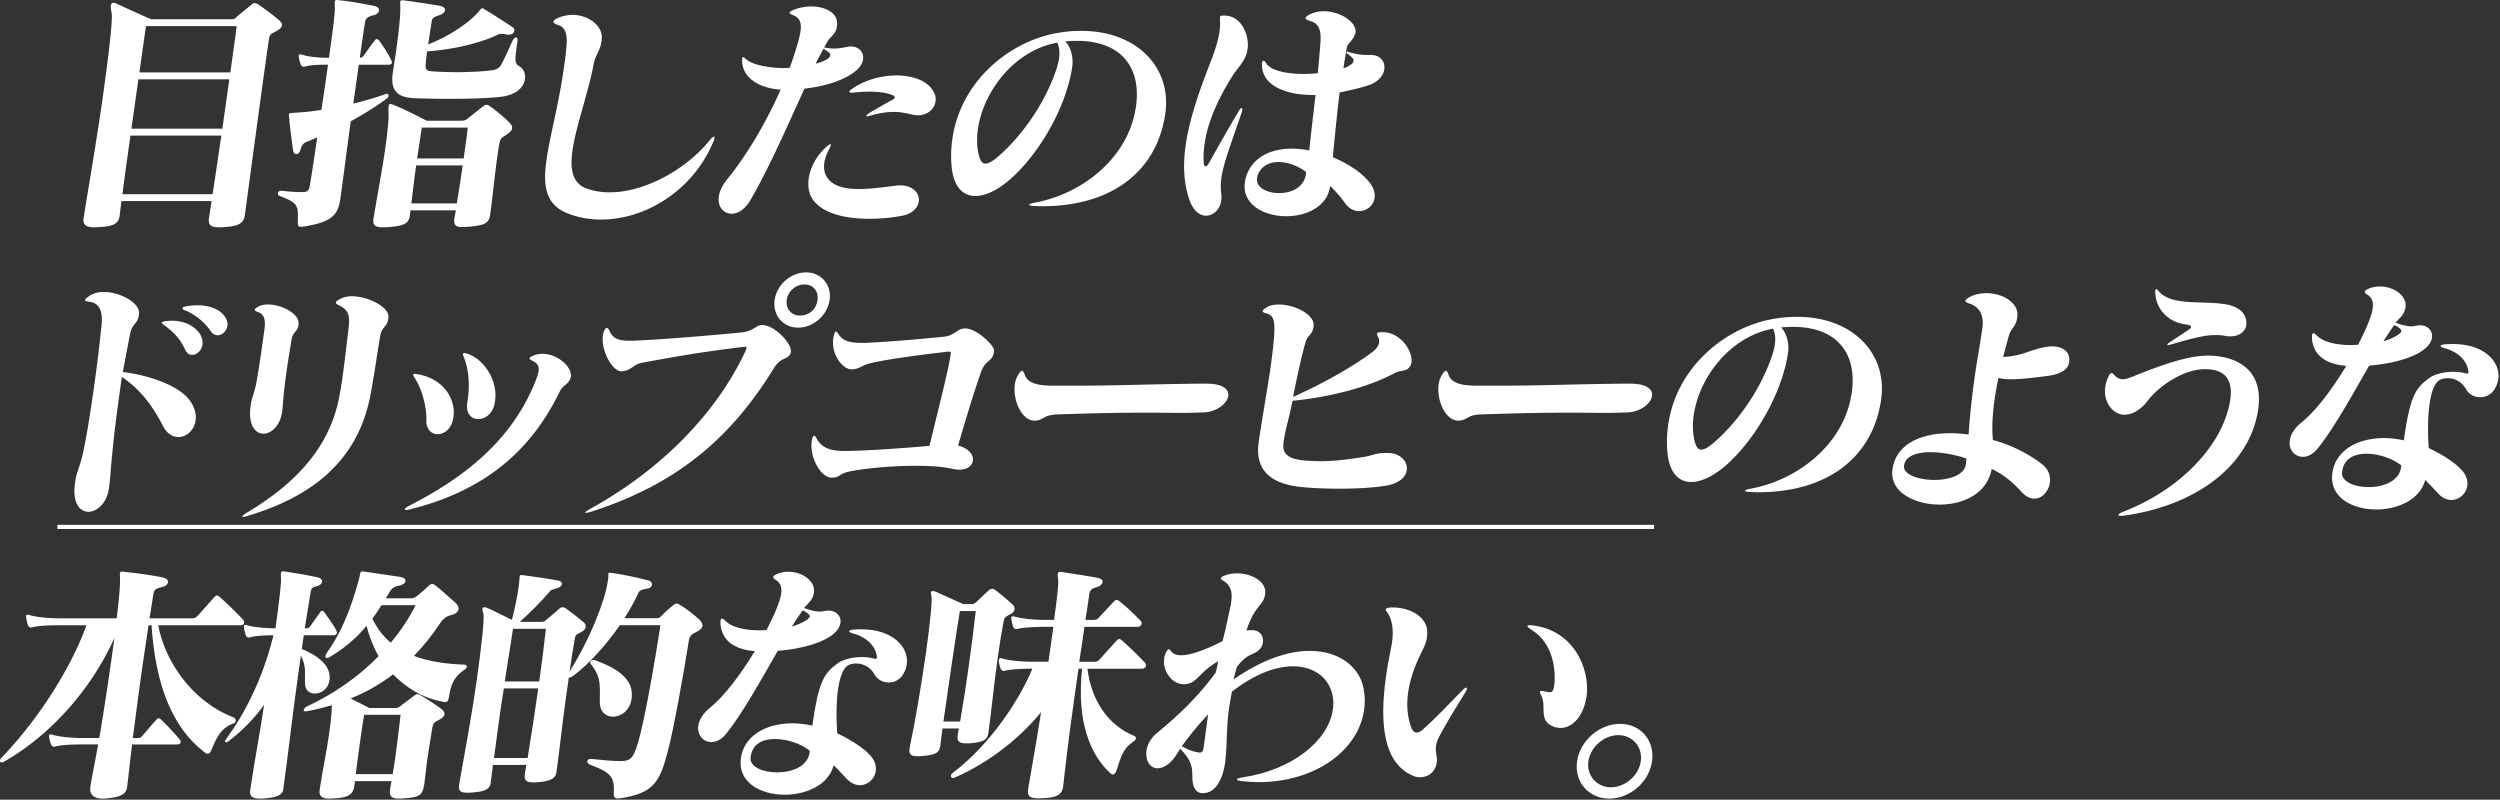
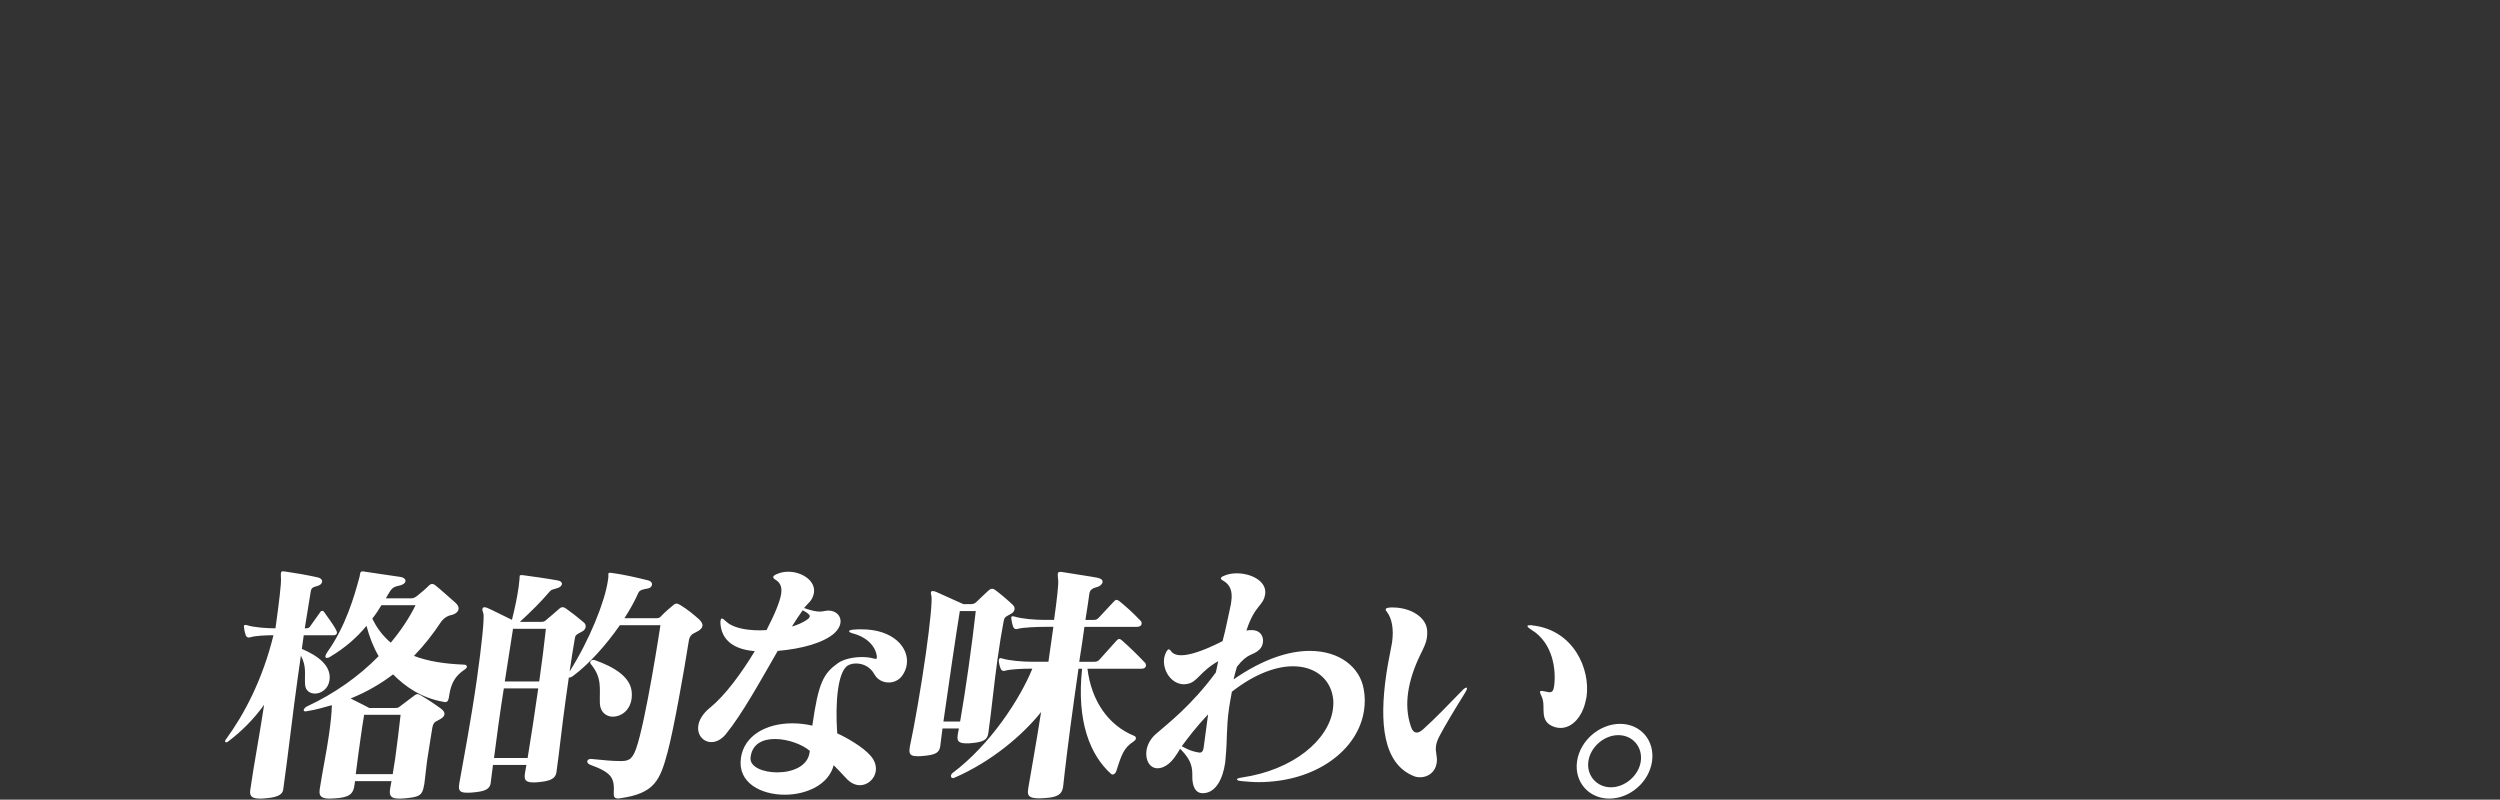
<svg xmlns="http://www.w3.org/2000/svg" width="866" height="277" fill="none">
  <rect width="100%" height="100%" fill="#333333" stroke="none" />
-   <path d="M37.72 169.27c-.72 5.07-4.16 8.01-7.09 8.01-2.93 0-5.55-2.94-4.69-9.61l.14-.98c.55-3.91 1.57-4.18 3.1-11.83 1.12-5.43 2.33-13.35 3.44-21.18 1.12-7.92 2.06-15.84 2.59-21.44.43-4.89-1.1-7.3-4.08-7.65-1.13-.18-1.73-.36-1.69-.62.05-.36.56-.8 1.45-1.42 1.38-.98 3.23-1.42 5.09-1.42 5.78 0 12.61 3.92 12.19 7.56l-.09.62c-.43 3.02-2.32 2.58-3.07 6.58-.72 3.83-1.98 10.23-2.46 12.99 8.06.89 18.35 4.27 22.41 8.9 2.46 2.76 3.12 5.61 2.79 7.92-.46 3.29-3.12 5.69-5.96 5.69-1.96 0-3.93-1.16-5.33-3.83-3.28-6.41-7.49-12.46-14.24-16.99l-.72 5.07c-3.06 21.62-3.06 28.56-3.7 33.1l-.08.53zm26.39-48.22c-1.76-3.92-4.43-6.41-7.42-8.54-.41-.27-.64-.53-.61-.71.04-.27.51-.44 1.14-.53.72-.09 1.45-.18 2.16-.18 3.92 0 7.72 1.42 9.78 4.45.88 1.33 1.13 2.67.97 3.83-.29 2.05-1.93 3.56-3.53 3.56-.98 0-1.88-.53-2.49-1.87v-.01zm8.9-6.32c-1.91-2.85-4.99-5.6-8.69-7.12-.76-.27-1.16-.62-1.12-.89.04-.27.51-.44 1.33-.62 1.18-.18 2.45-.36 3.79-.36 3.38 0 6.81.89 8.9 3.11 1.31 1.42 1.73 2.85 1.57 4-.26 1.87-1.89 3.29-3.4 3.29-.89 0-1.72-.44-2.38-1.42v.01zm61.46-4.18c-.42 2.94-2.21 2.4-2.8 5.96-1.23 7.47-2.13 13.79-3.25 19.84-3.56 19.49-15.9 34.43-42.65 42.35-.75.27-1.3.36-1.56.36-.18 0-.25-.09-.24-.18.03-.18.54-.71 1.61-1.33 18.76-11.21 29.43-24.38 32.24-41.73.37-1.96.64-3.92.93-5.96.68-4.8 1.23-9.96 1.97-15.84.59-4.8.04-6.58-3.28-8.27-.75-.36-1.16-.62-1.11-.98.04-.27.44-.62 1.22-1.07 1.17-.71 2.73-1.07 4.33-1.07 5.78 0 13.07 3.83 12.67 7.3l-.09.62h.01zm-47.65 29.9c.38-2.67 1.02-3.47 1.77-6.85.56-2.67 1.34-7.56 2.15-13.35.25-1.78.5-3.56.77-5.43.54-3.83.3-5.87-2.25-6.76-.76-.27-1.08-.53-1.04-.8.04-.27.43-.53 1.12-.98.98-.62 2.25-.8 3.58-.8 4.72 0 10.49 3.2 10.5 6.32.04.36 0 .62-.04.89-.31 2.22-1.92 2.22-2.38 4.89-.72 4.45-1.31 8.01-1.72 10.94-1.31 9.25-1.2 11.66-1.54 14.06-.69 4.89-3.75 7.65-6.51 7.65s-5.36-3.02-4.42-9.61l.02-.18-.01.01zm54.69 36.12c-.28.09-.55.09-.72.09-.36 0-.61-.09-.57-.36.02-.18.43-.53 1.1-.89 20.13-10.23 35.92-23.13 43.97-42.89.68-1.69 1.13-2.94 1.27-3.91.26-1.87-.41-2.76-1.99-3.56-.75-.36-1.16-.62-1.11-.98.04-.27.43-.53 1.28-.89 1.04-.44 2.13-.62 3.2-.62 5.25 0 10.29 4.63 9.82 7.92-.02.18-.14.36-.16.53-.66 2.14-2.55 2.31-3.67 4.54-10.68 22.07-27.72 34.97-52.42 41.02zm6.18-31.14c.12-4.63-1.64-11.03-4.15-14.68-.29-.44-.42-.8-.4-.98.03-.18.22-.27.57-.27.18 0 .34.09.61.09 7.16.98 12.31 6.05 12.84 12.37.04.98.02 1.78-.1 2.58-.55 3.91-3.05 5.87-5.46 5.87-2.14 0-4.03-1.69-3.92-4.98h.01zm23.73-6.14c-.57 4-3.32 5.87-5.72 5.87s-4.36-1.87-3.86-5.43l.05-.36c.06-.44.14-.98.2-1.42.67-4.72.27-10.05-1.44-14.32-.2-.44-.32-.89-.29-1.07.03-.18.21-.27.48-.27s.61.09 1.12.27c5.53 1.78 10.55 9.08 9.53 16.28l-.06.44-.01.01zm102.53-17.17c-.82 2.67-3.29 1.25-5.83 5.34-14.21 23.13-32.42 39.86-63.17 49.74-1.03.36-1.75.44-2.11.44-.12 0-.177-.03-.17-.09.03-.18.62-.62 1.88-1.33 25.87-14.32 44.17-34.25 53.61-54.45.27-.62.41-.98.44-1.25.04-.27-.04-.36-.48-.36-.27 0-.71 0-1.26.09-13.04 1.6-20.6 2.85-34.58 5.43-2.92.53-3.68 2.76-6.91 2.94h-.18c-3.19-.09-7.05-7.39-6.36-12.28.06-.44.13-.89.26-1.25.32-.98.75-1.51 1.1-1.51.35 0 .66.36.93.98 1.2 2.85 3.33 3.47 6.98 3.47.98 0 1.96 0 3.13-.09 9.14-.44 23.36-1.6 35.45-2.76 4.51-.44 5.08-2.58 7.39-2.58 4.18 0 10.3 6.41 9.9 9.25l-.04.27h.02zm-5.61-18.24c.74-5.25 5.62-9.52 10.87-9.52 5.25 0 8.92 4.27 8.17 9.52s-5.54 9.61-10.88 9.61c-5.34 0-8.9-4.36-8.16-9.61zm14.86 0c.39-2.76-1.29-5.34-4.58-5.34-3.11 0-5.69 2.49-6.09 5.34-.45 3.2 1.72 5.43 4.57 5.43 2.85 0 5.59-1.78 6.11-5.43h-.01zm61.08 18.15c-.46 3.29-2.94 2.58-4.43 6.76-1.8 5.16-4.16 12.46-7.97 25.54 3.78.98 5.41 3.29 5.13 5.25-.24 1.69-1.86 3.11-4.71 3.11-.71 0-1.5-.09-2.36-.27-3.36-.8-7.95-1.07-12.84-1.07-8.72 0-18.29.98-23.16 2.05-3.41.8-3.05 2.05-5.63 2.05h-.27c-3.81-.09-7.62-7.12-6.86-12.54l.08-.53c.23-.98.47-1.42.74-1.42s.58.27.85.89c1.82 3.47 5.17 4.36 9.62 4.36 5.78 0 13.78-.53 23.4-1.25 3.33-.27 4.5-.36 6.13-.53 2.48-10.59 6.1-24.29 7.25-31.14l.08-.53c.1-.71-.04-.98-.75-.98-.18 0-.46.09-.81.09-9.05 1.07-20.02 2.49-26.18 3.92-3.04.71-3.95 2.14-6.62 2.14h-.09c-2.67 0-7.07-4.72-6.21-10.85.05-.36.19-.71.24-1.07.2-.8.34-1.16.61-1.16.27 0 .5.27.87.8 1.52 2.49 4.1 3.11 7.83 3.11h1.69c7.97-.36 17.51-1.16 27.17-2.14 3.52-.36 4.58-2.85 7.16-2.85h.27c3.9.09 10.09 6.05 9.85 7.74l-.08.53v-.01zm73.43 10.86c6.05 0 8.07 2.05 7.76 4.27-.38 2.67-4.07 5.52-8.46 5.69-2.86.09-5.19.18-7.41.18-3.47 0-6.84-.09-12.27-.09-6.5 0-15.76.09-31.23.62-4.83.18-4.66 2.14-7.69 2.14h-.09c-4.45 0-7.53-7.12-6.77-12.55.16-1.16.49-2.22 1.06-3.11.6-1.07 1.03-1.6 1.47-1.6.27 0 .56.44.88 1.33 1.06 3.2 4.98 3.83 10.22 3.83h7.47c15.75 0 24.01-.53 44.32-.71h.74zm63.24 24.02c4.26.09 6.77 3.11 6.36 5.96-.33 2.31-2.51 4.54-7.07 5.34-4.19.71-10.21 1.07-16.17 1.07-4.63 0-9.14-.18-12.74-.53-12.92-1.16-16.41-7.3-15.35-15.39l.14-.98c1.47-9.79 3.02-18.24 3.97-24.91.6-4.27 1.03-7.92 1.25-10.77.3-4.63.24-7.38-2.5-8.1-1.03-.27-1.53-.53-1.48-.89.04-.27.55-.71 1.42-1.25 1.17-.71 2.63-.98 4.23-.98 5.43 0 12.5 3.47 12.02 7.47l-.06.44c-.48 2.76-2.09 2.85-2.65 4.89-1.19 4-2.6 10.23-4.41 19.22 11.3-5.07 20.61-10.5 27.27-15.39 1.59-1.16 2.39-2.4 2.54-3.47.09-.62 0-1.33-.36-1.87-.27-.62-.4-.98-.37-1.16.05-.36.52-.53 1.59-.53h.62c5.95.09 10.28 6.58 9.74 10.41-.09.62-.24 1.07-.57 1.51-1.33 1.87-3.09 1.07-5.4 2.31-9.15 4.89-22.43 8.27-35.25 9.52-1.11 5.96-2.4 9.43-3.04 13.97l-.05.36c-.49 3.47.67 5.96 8.08 6.41 1.59.09 3.09.18 4.51.18 5.43 0 9.7-.62 14.97-1.42 3.37-.53 4.29-1.42 7.85-1.42h.91zm83.56-24.02c6.05 0 8.07 2.05 7.76 4.27-.38 2.67-4.07 5.52-8.46 5.69-2.86.09-5.19.18-7.41.18-3.47 0-6.84-.09-12.27-.09-6.5 0-15.76.09-31.23.62-4.83.18-4.66 2.14-7.69 2.14h-.09c-4.45 0-7.53-7.12-6.77-12.55.16-1.16.49-2.22 1.06-3.11.6-1.07 1.03-1.6 1.47-1.6.27 0 .56.44.88 1.33 1.06 3.2 4.98 3.83 10.22 3.83h7.47c15.75 0 24.01-.53 44.32-.71h.74zm87.01 6.22c-3.05 19.04-18.05 31.41-42.61 31.41-.98 0-1.86-.09-2.83-.09-1.14-.09-1.65-.27-1.63-.44.03-.18.6-.45 1.51-.62 16.98-3.02 31.88-15.3 35.11-31.23.1-.71.29-1.42.39-2.14 1.91-13.52-5.05-22.78-20.45-22.78-1.33 0-2.68.09-4.03.18 2.32 2.49 2.77 6.23 2.4 8.81l-.09.62c-2.13 13.17-10.7 28.47-20.52 37.55-4.61 4.27-9.21 6.58-12.94 6.58-4.09 0-7.25-2.85-8.12-9.25-.46-3.65-.32-7.21.15-10.5 2.88-20.38 20.33-34.25 37.06-36.84 2.64-.44 5.16-.62 7.56-.62 19.57 0 31.19 12.9 29.2 28.2l-.16 1.16zm-64.82 4.72c-.42 2.94-.38 5.87.22 8.54.49 2.22 1.21 3.38 2.37 3.38.98 0 2.22-.62 3.94-2.05 7.16-5.96 16.23-17.26 20.74-30.87.34-1.16.68-2.31.83-3.38.34-2.4.07-4.27-.63-5.61-15.17 2.85-25.65 17.17-27.46 29.98l-.01.01zm124.17-23.85c3.38 0 5.99 1.69 5.94 4.54-.04.27.01.53-.02.8-.49 3.47-4.37 4.45-7.45 4.89-4.63.62-9.24 1.16-12.71 1.16-.8 0-1.51 0-2.21-.09-.79-.09-1.58-.18-2.17-.36-.53 2.49-.98 5.07-1.34 7.56-.73 5.16-.98 10.05-.55 13.97 6.45 1.6 13.14 5.25 17.13 8.45 2.16 1.69 2.89 4.09 2.58 6.32-.42 2.94-2.65 5.52-5.41 5.52-1.42 0-2.92-.71-4.46-2.4-3.46-3.83-6.61-6.14-10.27-7.92-1.58 8.63-9.93 12.37-18.03 12.37-8.72 0-17.27-4.36-16.38-11.92l.08-.53c1.25-8.19 9.21-12.28 19.98-12.28 2.05 0 4.16.18 6.34.44.52-7.47 1.25-13.88 2.16-20.29.73-5.16 1.74-10.41 2.57-16.28l.05-.36c.52-3.65-.42-7.12-4.59-8.45-.85-.27-1.34-.62-1.29-.98.05-.36.56-.8 1.51-1.25 1.83-.98 3.84-1.33 5.79-1.33 5.78 0 11.34 3.47 10.68 8.19l-.04.27c-.48 3.38-2.08 3.38-2.96 6.5-.57 2.14-1.28 4.63-1.9 7.12 7.07-.27 10.21-3.02 15.72-3.56.37-.09.63-.09.99-.09h.27l-.01-.01zm-29.89 40.84c.1-.71.14-1.6.19-1.96-3.13-1.16-8.05-2.22-12.5-2.22-4.45 0-8.53 1.16-9.09 4.54l-.03.18c-.34 3.02 5 4.89 10.52 4.89 5.16 0 10.38-1.69 10.9-5.34v-.09h.01zm82.6-32.92c-6.94 0-15.55 5.52-19.71 11.03-2.3 3.03-5.29 4.72-7.87 4.72h-.53c-3.87-.36-6.91-4.63-6.21-9.61.16-1.16.49-2.22 1.01-3.38.49-.98.74-1.42 1.18-1.42.27 0 .58.27.97.71.93.98 1.84 1.42 2.91 1.42.98 0 2.2-.44 3.61-.98 9.54-3.92 18.13-6.76 23.96-7.12.53 0 1.17-.09 1.7-.09 9.25 0 19.71 4.09 17.64 18.68-.09.62-.19 1.33-.38 2.05-3.96 18.6-22.33 31.41-46.1 34.7-.46.09-.81.09-1.08.09-.62 0-.87-.18-.84-.36.04-.27.63-.71 1.85-1.16 18.55-7.21 32.08-21.09 35.93-34.52.48-1.51.77-2.94.96-4.27.97-6.85-1.81-10.5-8.66-10.5h-.36l.02.01zm8.91-11.39c-.36 0-.8 0-1.23-.09-1.39-.27-2.53-.36-3.87-.36-2.94 0-6.77.71-15.41 3.29-.46.09-.83.18-1 .18-.17 0-.25-.09-.24-.18.01-.09.33-.44 1.02-.89 2.74-1.78 4.42-2.94 6.29-4.18.58-.36.9-.71.94-.98.06-.44-.43-.71-1.65-.89-6.13-.71-10.66-5.16-10.76-11.39.02-.18.05-.36.06-.44.05-.36.15-.44.33-.44.09 0 .33.18.56.44 4.29 5.52 14.46 3.47 23.25 4.8 5.4.8 7.81 3.91 7.33 7.3-.3 2.14-2.41 3.83-5.43 3.83h-.19zm60.69-9.61c-.62 2.49-1.75 2.94-3.36 4.89 2.2.8 4 1.25 5.52 1.25.53 0 .99-.09 1.45-.18.55-.09 1-.18 1.45-.18 2.67 0 4.54 1.87 4.2 4.27-.15 1.07-.77 2.31-2.11 3.56-3.67 3.29-11.18 5.43-19.64 6.14-5.89 10.23-12.36 21.98-17.96 28.83-1.61 1.96-3.41 2.76-5.02 2.76-2.76 0-5-2.4-4.53-5.69.26-1.87 1.48-4.18 4.19-6.32 5.13-4.18 10.75-11.83 15.39-19.49-8.62-.71-11.59-4.89-11.9-9.61-.03-.44.01-.71.05-.98v-.09c.06-.36.19-.62.46-.62.36 0 .75.36 1.3.89 1.95 1.96 6.04 3.2 11.83 3.2.8 0 1.52-.09 2.33-.09 1.23-2.4 2.61-5.25 3.43-7.3.82-2.05 1.43-3.83 1.64-5.34.3-2.14-.2-3.65-1.82-4.72-.66-.36-.97-.71-.92-1.07.05-.36.55-.71 1.49-1.07 1.23-.53 2.5-.71 3.75-.71 4.89 0 9.41 3.29 8.87 7.12l-.08.53-.01.02zm21.38 22.51c.27 0 .46-.09.49-.36.03-.18-.03-.44-.06-.8-.51-3.29-3.45-6.41-8.26-7.65-.94-.27-1.35-.53-1.31-.8.04-.27.6-.44 1.59-.53.99-.09 1.88-.09 2.77-.09 10.94 0 16.46 6.32 15.63 12.19-.19 1.33-.73 2.67-1.62 3.92-1.1 1.51-2.91 2.31-4.6 2.31-2.05 0-3.96-.98-4.95-2.76-1.55-2.85-4.17-3.83-6.4-3.83-1.42 0-2.64.44-3.25.98-1.52 1.33-2.47 4.27-3.01 8.1-.6 4.27-.65 9.61-.27 15.13 3.68 1.69 8.85 4.72 11.46 7.65 1.62 1.78 2.14 3.74 1.9 5.43-.39 2.76-2.83 4.89-5.5 4.89-1.51 0-3.19-.71-4.66-2.31-1.69-1.87-2.86-3.03-4.42-4.63-1.77 6.85-9.54 10.23-16.93 10.23-8.45 0-16.39-4.27-15.21-12.63v-.09c1.12-7.83 8.83-12.01 17.82-12.01 2.31 0 4.59.27 6.92.8 2.13-15.04 3.89-18.06 8.84-21.62 1.79-1.33 5.2-2.14 8.31-2.14 1.51 0 2.91.18 4.2.53.18 0 .25.09.34.09h.18zm-22.74 31.85c-2.62-2.22-7.61-4.09-12.06-4.09-4.18 0-7.7 1.6-8.39 5.87l-.08.53c-.38 3.29 4.34 5.16 9.24 5.16 5.16 0 10.52-2.05 11.2-6.85l.09-.62zm-6.19-43.06c1.67-.44 3.75-1.33 5.03-2.22.69-.45 1.1-.89 1.16-1.25.05-.36-.18-.62-.57-.98-.64-.53-1.22-.8-1.88-1.16-1.1 1.51-2.58 3.74-3.73 5.61h-.01zM84.76 74.82c-.42 2.94-3.08 3.56-6.86 3.83-.72.09-1.44.09-2.06.09-2.58 0-3.83-.62-3.46-3.2l.04-.27c.2-1.42.55-3.29.88-5.61H42.07c-.29 2.05-.44 3.74-.6 4.89l-.03.18c-.42 2.94-2.38 3.65-6.96 3.92-.62 0-1.17.09-1.7.09-2.4 0-4.2-.53-3.84-3.03l.05-.36c1.04-6.76 4.29-25.27 6.6-41.64 2.01-14.24 3.53-26.87 3.07-29.27-.27-1.25-.33-2.05-.26-2.58.09-.62.39-.89.84-.89.36 0 .79.09 1.29.36 4.76 2.22 11.79 5.34 11.79 5.34h27.67c1.07 0 1.26-.09 1.88-.71 1.13-1.07 3.92-3.2 5.34-4.45.3-.27.69-.44 1.04-.44.35 0 .69.18 1.18.44 2.35 1.6 5.41 3.92 7.07 5.34.64.53 1.25 1.25 1.15 1.96-.09.62-.62 1.25-1.88 1.96-1.93 1.07-2.34.8-2.69 3.29l-1.07 7.56c-2.14 15.13-6.1 45.02-7.23 53.03l-.03.18.01-.01zM45.19 46.97c-1.08 7.65-2.11 14.95-2.78 20.29h31.23c.88-5.61 1.9-12.81 3.05-20.29h-31.5zm34.25-19.49h-31.5l-2.42 17.08h31.5l2.42-17.08zM50.55 9.06l-2.26 16.02h31.5c1.02-7.21 1.85-13.08 2.18-16.02H50.55zm67.34 59.8c-.79 5.61-2.9 7.92-12.02 9.52-.63.09-1.09.18-1.45.18-1.33 0-1.25-.62-1.26-1.78.12-5.25.37-6.41-6.05-8.81-.67-.27-.89-.62-.83-1.07.06-.45.38-.8 1.09-.8h.27c2.54.27 4.65.44 6.97.44h.27c1.78 0 2.25-.8 2.49-2.49.68-4.18 1.6-10.05 2.51-16.46-1.23.53-2.46 1.07-3.59 1.51-1.13.44-1.75 1.07-2.16 2.67-.33 1.07-.85 1.6-1.47 1.6-.53 0-1-.44-1.15-1.33-.53-3.83-1.05-7.65-1.35-11.21-.01-.53-.14-.89-.1-1.16.08-.53.61-.53 2.22-.62 2.69-.18 5.76-.44 9.04-.98.84-5.34 1.61-10.77 2.3-15.66h-.53c-2.58 0-5.53.09-7.38.62-.18 0-.28.09-.46.09-.54 0-.93-.36-1.12-.89-.25-.71-.5-1.51-.63-2.49-.05-.27-.03-.45 0-.62.03-.18.13-.27.39-.27h.09c.18 0 .36 0 .61.09 2.56.8 6.08 1.07 8.83 1.07h.53c1.18-8.36 2.04-15.04 2.04-16.9 0-1.25-.07-2.05 0-2.58.05-.36.25-.53.79-.53.18 0 .52.09.88.09 3.51.36 8.02 1.16 11.91 1.96 1.3.27 1.83.89 1.73 1.6-.1.71-.82 1.42-2.11 1.69-1.56.36-2.54.98-2.7 2.14-.5 2.94-1.12 7.3-1.86 12.55.46-.09.92-.18 1.14-.53 1.21-1.6 2.55-3.56 3.97-5.43.23-.36.52-.53.79-.53s.6.18.81.53c1.49 2.05 2.96 4.27 4.2 6.76.13.36.27.62.23.89-.06.44-.54.71-1.26.71h-10.23l-1.9 13.44c3.69-.89 7.48-1.96 11.23-3.29.1-.09.28-.09.37-.09.44 0 .66.36.6.8-.04.27-.17.53-.56.8-3.78 2.85-8.17 5.52-12.51 7.92-1.32 9.34-2.49 18.86-3.56 26.43l-.06.44v-.02zm51.87 5.69c-.42 2.94-2.36 3.47-6.6 3.91-1.17.09-2.16.18-2.96.18-2.31 0-3.12-.62-2.79-2.94l.05-.36c.11-.8.32-1.6.44-2.49h-15.75c.01.53-.05.98-.12 1.51l-.04.27c-.4 2.85-2.02 3.56-7.06 4-.9.09-1.7.09-2.41.09-2.31 0-3.48-.53-3.16-2.85l.08-.53c1.21-7.3 2.95-16.46 4-23.84.79-5.61 1.26-10.14 1.16-12.01 0-1.25-.07-2.05 0-2.58.09-.62.3-.89.66-.89.27 0 .69.18 1.2.36 4.63 1.87 11.33 5.43 11.33 5.43h12.1c1.07 0 1.55-.27 2.06-.71 1.8-1.42 3.81-3.03 5.51-4.36.39-.27.69-.44 1.04-.44.35 0 .78.18 1.18.44 2.1 1.51 5.13 4 6.76 5.69.62.62 1.07 1.25.96 2.05-.08.53-.52 1.16-1.51 1.87-2.26 1.51-2.53 1.51-2.87 3.29-.21.89-.45 2.58-.77 4.8-.79 5.61-1.67 14.32-2.46 19.93l-.03.18zm9.19-58.1c-.75 5.34-.44 5.61 1.19 6.67 1.3.89 1.96 2.49 1.71 4.27-.38 2.67-2.83 5.52-8.34 6.14-4.7.53-11.31.71-17.36.71-4.54 0-8.71-.09-11.81-.18-4.51-.18-9.31-.89-8.33-8.45l.06-.44c.3-2.14.73-4.54 1.07-6.94.84-5.96 1.56-12.28 1.53-15.21-.01-1.16-.08-1.96-.02-2.4.05-.36.25-.53.7-.53.27 0 .53 0 .97.09 3.23.44 9.94 1.42 12.19 1.87 1.21.27 1.74.89 1.66 1.51-.09.62-.72 1.33-1.93 1.69-1.87.62-2.54.98-2.7 2.14-.25 1.78-.78 4.89-1.22 8.01 8.02-3.2 14.64-7.92 17.65-11.57.63-.71.85-.98 1.12-.98.09 0 .34.09.58.27 2.95 1.78 6.87 4.27 9.8 6.23.57.36.78.8.7 1.33-.1.71-.81 1.33-1.88 1.33h-.44c-.86-.18-1.56-.27-2.1-.27-.44 0-.89 0-1.37.27-5.27 2.67-15.05 5.16-24.4 5.78-.21 1.51-.42 2.94-.5 4.18-.28 2.58.6 2.67 2.72 2.76 2.29.18 5.21.27 8.15.27 4.45 0 9.2-.27 12.38-.71 1.18-.18 2.24-.71 2.83-1.78 1.44-2.67 2.64-5.43 3.93-8.27.38-.8.89-1.25 1.24-1.25.44 0 .65.44.52 1.33l-.3 2.14v-.01zm-34.78 40.84c-.62 4.36-1.18 8.99-1.68 13.17h15.75c.68-4.18 1.44-8.9 2.04-13.17h-16.11zm1.94-13.08c-.38 2.67-.99 6.41-1.6 10.68h16.1c.6-4.27 1.15-8.1 1.42-10.68H146.1h.01zm62.16 31.85c-3.83 0-7.48-.62-10.95-1.87-8.22-2.94-9.36-9.34-8.02-18.77 1.18-8.36 4.21-19.04 6.02-31.85.35-2.49.72-5.07.92-7.74.38-3.91-.43-6.41-2.82-7.12-1.2-.36-1.76-.8-1.69-1.25.08-.53.95-1.07 2.45-1.6 1.4-.44 2.77-.71 4.1-.71 5.61 0 10.4 3.83 10.18 7.92-.06.44-.02.8-.07 1.16-.48 3.38-2.08 4.63-2.7 7.74-1.89 10.23-6.16 21.53-7.38 30.16-.91 6.41-.1 11.39 4.9 13.17 2.46.89 5.15 1.33 7.91 1.33 12.28 0 26.39-7.92 34.45-17.71.86-1.07 1.47-1.6 1.74-1.6.18 0 .24.18.2.44-.06.45-.23.98-.61 1.78-7.17 16.73-23.5 26.51-38.63 26.51v.01zm81.62-66.82c-.39 2.76-2.24 3.29-3.44 5.43-.25.53-.61 1.16-.96 1.78 1.04.18 2.17.36 3.33.36 1.25 0 2.69-.18 4.44-.53.55-.09 1-.18 1.45-.18 2.94 0 4.59 2.14 4.26 4.45-.18 1.25-.9 2.58-2.22 3.74-4.15 3.56-10.85 5.61-18.08 6.41-5.53 12.01-11.9 26.87-18.72 38.61-1.89 3.29-4.4 4.72-6.45 4.72-2.85 0-5-2.4-4.5-5.96.25-1.78 1.16-3.83 2.89-5.96 6.56-8.01 13.32-19.31 18.54-31.05-7.58-.53-13.21-4.09-13.36-9.97-.04-.36 0-.62.02-.8.05-.36.16-.53.25-.53.27 0 .66.36 1.3.89 2.3 1.96 8.3 2.94 13.11 2.94.62 0 1.26-.09 1.79-.09 1.29-3.47 2.57-7.47 3.42-10.94.19-.71.28-1.33.35-1.87.44-3.11-.5-4.63-2.61-5.43-.84-.36-1.25-.62-1.21-.89.04-.27.43-.53 1.28-.89A16.3 16.3 0 01281 2.23c4.8 0 9.38 2.22 8.97 6.41l-.09.62.01-.02zm22.68 65.48c-2.74.53-6.91 1.07-11.36 1.07-7.38 0-15.64-1.42-19.39-6.32-1.51-1.87-2.1-4.63-1.68-7.65.52-3.65 2.52-7.74 6.19-11.03.61-.53 1.09-.8 1.27-.8.18 0 .25.09.22.36-.04.27-.27.62-.52 1.16-.98 1.87-1.56 3.47-1.76 4.89-.53 3.74 1.29 5.96 2.92 7.03 2.19 1.51 5.4 2.05 9.05 2.05 3.92 0 8.45-.62 12.8-1.16.55-.09.99-.09 1.53-.09 4.54 0 6.8 2.85 6.41 5.61-.3 2.14-2.19 4.18-5.67 4.89l-.01-.01zm-30.01-52.67c1.47-.36 3.27-1.07 4.05-1.6.58-.36.91-.8.98-1.25.05-.36 0-.62-.32-.89-.71-.62-1.29-.98-2.02-1.42-.72 1.33-1.93 3.56-2.69 5.16zm35.38 17.88c-2.31 0-4.29-1.16-8.29-1.16-2.05 0-4.58.27-8 1.25-.56.18-1.02.27-1.28.27-.18 0-.34-.09-.33-.18.03-.18.53-.62 1.41-1.16 2.91-1.69 5.33-3.11 7.84-4.45.38-.18.6-.44.63-.71.04-.27-.18-.62-.69-.8-1.42-.62-3.92-1.25-7.92-1.25-1.69 0-3.57.09-5.83.36h-.53c-.45 0-.79-.09-.75-.36.03-.18.24-.44.74-.8 4.37-3.2 10.29-4.8 15.63-4.8 6.14 0 11.53 2.14 13.23 6.5.33.8.38 1.69.27 2.49-.34 2.4-2.32 4.45-5.48 4.8h-.65zm85.62.1c-3.05 19.04-18.05 31.41-42.61 31.41-.98 0-1.86-.09-2.83-.09-1.14-.09-1.65-.27-1.63-.44.03-.18.6-.45 1.51-.62 16.98-3.02 31.88-15.3 35.11-31.23.1-.71.29-1.42.39-2.13 1.91-13.52-5.05-22.78-20.45-22.78-1.33 0-2.68.09-4.03.18 2.32 2.49 2.77 6.23 2.4 8.81l-.09.62c-2.13 13.17-10.7 28.47-20.52 37.55-4.61 4.27-9.21 6.58-12.94 6.58-4.09 0-7.25-2.85-8.12-9.25-.46-3.65-.32-7.21.15-10.5 2.88-20.38 20.33-34.25 37.06-36.83 2.64-.44 5.16-.62 7.56-.62 19.57 0 31.19 12.9 29.2 28.2l-.16 1.16v-.02zm-64.82 4.72c-.42 2.94-.38 5.87.22 8.54.49 2.22 1.21 3.38 2.37 3.38.98 0 2.22-.62 3.94-2.05 7.16-5.96 16.23-17.26 20.74-30.87.34-1.16.68-2.31.83-3.38.34-2.4.07-4.27-.63-5.61-15.17 2.85-25.65 17.17-27.46 29.98l-.01.01zm93.36-27.41c-.62 3.74-3.25 5.96-4.96 8.63-6.53 10.32-9.04 17.97-9.87 23.84-.33 2.31-.43 4.27-.32 6.05 0 1.25.28 1.78.64 1.78s.88-.53 1.48-1.69c3.32-5.87 6.19-11.03 9.91-17.26.48-.89.89-1.25 1.16-1.25.18 0 .23.27.17.71-.03.18-.08.53-.21.89-4.08 11.83-6.35 17.88-7.02 22.6-.29 2.05-.27 3.83 0 5.69.08.71.06 1.42-.04 2.14-.43 3.03-2.7 5.25-5.28 5.25-2.14 0-4.4-1.6-5.79-5.6-1.94-5.78-2.23-11.92-1.27-18.69 1.23-8.72 4.46-18.33 8.63-28.92 1.55-4 2.67-7.56 3.1-10.59.19-1.33.28-2.58.17-3.74-.01-.53-.04-.98 0-1.25.06-.44.25-.53.96-.53h.71c5.77.09 8.47 6.76 7.92 11.3l-.09.62v.02zm28.64 47.24c-.98 6.94-8.13 10.32-15.16 10.32-7.74 0-15.44-4.09-14.36-11.74.11-.8.33-1.69.63-2.58 2.15-5.78 7.87-9.08 15.52-9.08 1.96 0 3.98.18 6.14.62.78-7.39 1.54-13.44 2.18-19.22h-1.16c-8.19 0-17.23-2.76-17.4-10.32-.05-.27-.01-.53.01-.71.08-.53.29-.8.56-.8.27 0 .58.27.94.89 1.59 2.58 7.31 3.65 12.92 3.65 1.69 0 3.39-.09 4.93-.27.3-3.38.66-7.21.94-11.03.26-4.98-1.24-6.32-3.8-7.12-1.03-.27-1.42-.62-1.38-.98.06-.44.65-.8 1.7-1.33 1.44-.71 2.99-.98 4.59-.98 5.52 0 11.15 3.56 11.02 7.03l-.05.36c-.33 2.31-2.76 3.83-2.93 4.98-.42 2.31-.88 4.98-1.22 7.39 1.4-.44 2.48-1.16 2.99-1.6.3-.27.44-.62.49-.98.05-.36.01-.71-.31-.98-.55-.53-1.42-1.25-1.91-1.6-.17-.09-.23-.27-.22-.36.03-.18.13-.27.3-.27.09 0 .17.09.25.09 2.73.8 4.3 1.07 6.52 1.07h1.42c3.29 0 5 2.4 4.63 4.98-.28 1.96-1.83 4.09-4.75 5.25-1.98.8-6.59 1.96-10.71 2.76-.77 6.05-1.44 12.72-2.37 22.42 5.53 2.4 10.18 5.43 12.88 8.99 1.43 1.87 1.8 3.65 1.58 5.16-.38 2.67-2.78 4.54-5.36 4.54-1.78 0-3.61-.89-5.01-2.94-1.32-1.96-3.79-4.63-5.05-5.78l-.03.18.04-.01zm-8.28-4.98c-3.05-2.31-6.54-3.47-9.56-3.47-3.56 0-6.47 1.69-7.4 5.16l-.06.44c-.45 3.2 3.36 5.16 7.63 5.16s8.64-1.96 9.28-6.5l.11-.8v.01zM45.76 257.86c-.6 4.89-1.12 9.79-1.7 14.5l-.02.18c-.007.06-.017.12-.03.18-.38 2.67-2.7 3.38-6.95 3.83-.46.09-.9.09-1.35.09-3.38 0-4.77-1.51-4.42-4l.05-.36c.69-4.27 1.74-9.16 2.66-14.41h-5.78c-3.47 0-7.14.18-9 .71-.18 0-.28.09-.46.09-.53 0-.93-.36-1.12-.89-.25-.71-.5-1.51-.63-2.49-.05-.27-.03-.44 0-.62s.13-.27.39-.27h.09c.18 0 .36 0 .61.09 2.56.8 7.13 1.16 10.42 1.16h5.87c1.46-8.45 2.95-18.33 4.18-27.05l1.08-7.65c-8.3 18.42-22.7 34.08-38.38 42.97-.29.18-.47.18-.65.18-.45 0-.67-.27-.61-.71.04-.27.18-.62.48-.89 13.97-14.5 24.73-32.65 29.45-45.91h-9.7c-3.47 0-7.14.18-9 .71-.18 0-.28.09-.46.09-.53 0-.93-.36-1.12-.89-.26-.71-.47-1.69-.6-2.67-.05-.27-.03-.44 0-.62s.13-.27.39-.27h.09c.18 0 .36 0 .61.09 2.56.8 7.13 1.16 10.42 1.16h19.84c.79-6.23 1.19-10.94 1.17-13.35 0-1.25-.08-1.96-.02-2.4.05-.36.24-.44.68-.44.27 0 .54 0 .97.09 3.85.44 9.01 1.07 13.25 1.96 1.3.27 1.82.98 1.72 1.69-.09.62-.72 1.33-2.01 1.6-2.21.53-2.81.98-2.98 2.22-.47 2.67-.88 5.61-1.4 8.63h14.59c.89 0 1.35-.09 1.98-.8 1.88-1.96 3.91-4.36 5.91-6.58.32-.36.61-.53.88-.53s.6.18.99.53c2.68 2.4 5.27 4.89 7.98 7.74.23.27.51.8.45 1.25-.06.45-.47.8-1.54.8H54.82c2.43 12.99 12.17 26.6 26.18 31.94.42.18.7.71.64 1.16-.05.36-.28.71-.75.89-4.23 1.6-5.7 4.45-7.6 9.08-.29.8-.74 1.42-1.36 1.42-.27 0-.52-.09-.76-.27-11.18-8.36-17.29-23.04-18.66-44.22h-1.07c-.69 4.89-1.51 10.05-2.28 15.48-1.08 7.65-2.12 15.66-3.16 23.58h1.51c.62 0 1.16 0 1.59-.53 1.27-1.42 3.31-3.92 5.1-5.87.21-.27.51-.44.77-.44s.51.18.83.44c1.41 1.33 4.52 4.54 6.49 6.94.23.27.36.62.32.89-.06.45-.56.8-1.36.8H45.68l.08-.03z" fill="#fff" />
  <path d="M98.08 273.6c-.28 1.96-2.69 2.67-6.2 2.94-.64.09-1.26.09-1.79.09-2.49 0-3.74-.62-3.42-2.85l.03-.18c1.22-8.63 3.24-19.13 4.79-29.45-3.75 5.16-7.89 9.25-12.37 12.63-.3.27-.58.36-.76.36-.27 0-.42-.18-.38-.44.04-.27.15-.44.37-.71 6.18-8.45 12.59-20.46 16.38-35.95-2.76 0-6.34.18-8.02.71-.18 0-.37.09-.46.09-.53 0-.94-.27-1.13-.8-.26-.71-.47-1.69-.6-2.67-.05-.27-.03-.45 0-.62.03-.17.13-.27.39-.27h.18c.18 0 .27 0 .52.09 2.38.8 7.14 1.07 9.81 1.07 1.27-8.99 2.04-15.66 1.91-17.26-.05-.89-.07-1.42-.02-1.78.08-.53.28-.71.63-.71.27 0 .52.09.88.09 3.66.53 7.4 1.16 11.37 2.05 1.03.27 1.48.89 1.39 1.51-.09.62-.71 1.25-1.9 1.51-1.56.36-1.91.89-2.06 1.96-.45 2.58-1.17 7.03-2.05 12.63h.44c.53 0 .99-.09 1.32-.53 1.12-1.6 2.45-3.47 3.67-5.16.13-.27.41-.36.67-.36.26 0 .42.18.57.36 1.25 1.87 3.14 4.18 4.25 6.41.14.27.27.62.23.89-.06.44-.47.8-1.09.8h-10.41l-.67 4.72c5.88 2.49 10.28 5.96 9.59 10.85-.43 3.02-2.88 4.63-5.01 4.63-1.78 0-3.33-.98-3.46-3.2-.2-3.65.59-6.05-1.44-9.96l-1.06 7.47c-1.75 12.37-3.31 26.51-5.07 38.97v.09l-.02-.02zm48.82-1.69c-.54 3.83-1.93 4.18-6.62 4.63-.81.09-1.44.09-2.06.09-2.49 0-3.46-.71-3.12-3.11l.08-.53c.11-.8.32-1.6.43-2.4h-12.63l-.21 1.51c-.4 2.85-1.75 4.18-6.77 4.45-.62 0-1.17.09-1.7.09-2.49 0-3.93-.53-3.58-3.02l.06-.44c.98-6.32 2.36-12.9 3.18-18.68.54-3.83.94-7.3 1-10.23-2.68.71-5.48 1.6-8.47 2.05-.28.09-.46.09-.64.09-.53 0-.69-.18-.65-.44.06-.45.6-1.07 1.26-1.33 9.34-4.36 17.83-10.32 24.7-17.35-1.86-3.2-3.23-6.76-4.21-10.5-3.22 3.92-7.3 7.56-12.54 10.68-.49.36-.95.44-1.22.44-.36 0-.5-.27-.45-.62.06-.44.3-.89.65-1.42 6.33-8.9 9.29-19.13 11.16-26.07.21-.89.09-1.87.98-1.87h.27c4.87.8 8.11 1.16 12.64 1.87 1.49.18 2.1.89 2.01 1.51-.1.71-.9 1.33-2.36 1.6-2.01.36-2.67 1.25-3.62 2.94-.24.45-.58.98-.82 1.42h8.45c1.07 0 1.54-.18 2.44-.89 1.21-.98 3.02-2.49 3.86-3.38.52-.53.9-.71 1.26-.71.45 0 .86.18 1.34.62 1.68 1.33 4.52 3.92 6.66 5.78.95.8 1.29 1.6 1.19 2.31-.14.98-1.23 1.78-2.51 2.05-1.92.36-3.19 1.78-3.64 2.49-2.71 4.09-5.76 8.01-9.3 11.66 4.81 1.87 10.64 2.76 17.19 3.02.89 0 1.2.36 1.13.8-.04.27-.37.71-.85.98-2.75 1.87-4.49 4.09-5.21 8.54l-.08.53c-.18 1.25-.39 2.14-1.37 2.14-.18 0-.36 0-.52-.09-7.73-1.33-13.32-5.25-17.52-9.52-4.19 3.2-9.04 6.05-14.71 8.36 2.91 1.42 6.48 3.29 6.48 3.29h8.72c1.07 0 1.35-.09 1.85-.53 1.6-1.25 3.48-2.58 5.08-3.83.39-.27.69-.44 1.04-.44.35 0 .69.18 1.18.44 2.14 1.25 5.23 3.29 7 4.63.8.62 1.25 1.25 1.15 1.96-.09.62-.62 1.25-2.06 1.96-1.35.71-1.89.8-2.25 3.29-.39 2.76-1.1 6.49-1.74 11.03-.33 2.31-.5 4.8-.88 7.47l-.1.71-.03-.03zm-10.86-3.74c.26-1.87.6-3.65.86-5.43.78-5.52 1.31-10.5 1.87-15.13h-12.63c-.43 2.4-.81 5.07-1.21 7.92-.55 3.91-1.14 8.1-1.7 12.63h12.81v.01zm-3.91-58.54c-.94 1.6-1.95 3.11-3.15 4.63 1.57 3.38 3.76 6.14 6.38 8.36 3.43-4.09 6.36-8.45 8.6-12.99h-11.83zm82.34 54.01c2.85 0 4.37-.09 5.84-4.18 3.38-9.43 8.47-42.89 8.47-42.89h-14.06c-4.81 6.94-10.82 13.61-16.28 17.62-.6.45-1.05.53-1.41.53l-1.08 7.65c-1.22 8.63-2.22 18.24-3.18 25l-.03.18c-.3 2.14-2.12 3.02-6.17 3.38-.63.09-1.26.09-1.79.09-2.76 0-3.26-.89-2.95-3.02l.06-.44c.11-.8.33-1.69.45-2.58h-11.57c-.32 2.22-.52 4.27-.78 6.14v.09c-.31 2.14-1.94 2.94-6.17 3.29-.72.09-1.44.09-1.97.09-2.4 0-3.12-.62-2.81-2.76l.1-.71c1.25-6.94 4.15-22.42 6.05-35.86 1.64-11.57 2.69-21.53 2.24-22.78-.25-.71-.37-1.16-.32-1.51.06-.44.27-.62.71-.62.36 0 .79.09 1.28.36 1.84.8 5.99 2.94 8.24 4 1.02-4.09 1.83-7.92 2.33-11.48.13-.89.16-1.78.29-2.67.06-.45.01-.71.05-.98s.14-.36.58-.36h.45c3.84.53 8.47 1.16 12.28 1.87.95.18 1.41.71 1.34 1.25-.08.53-.7 1.16-1.71 1.42-2.04.62-1.93.44-2.78 1.42-2.56 3.02-6.09 6.58-10.08 10.23h7.47c.89 0 1.19-.27 1.6-.62 1.61-1.33 3.44-2.94 4.56-3.92.41-.36.7-.53 1.14-.53.36 0 .7.09 1.18.44 1.78 1.25 4.19 3.11 6.17 4.81.56.44.74 1.07.66 1.6-.09.62-.53 1.25-1.29 1.6-2.12 1.16-2.3 1.16-2.51 2.67-.52 3.02-1.15 6.85-1.75 11.12 6.87-10.85 12.23-24.2 13.26-31.5l.15-1.07c.08-.53-.04-.98 0-1.25s.23-.36.58-.36c.27 0 .43.09.79.09 3.5.44 8.24 1.51 12.54 2.58.94.27 1.3.89 1.21 1.51-.09.62-.61 1.16-1.7 1.33-1.18.18-2.64.44-3.06 1.51-1.19 2.76-2.85 5.69-4.79 8.72h10.77c.8 0 1.33 0 1.77-.53 1.57-1.69 3.17-2.94 4.49-4.09.3-.27.69-.44.95-.44.36 0 .78.18 1.27.44 2.54 1.51 4.77 3.38 6.67 5.07.62.62 1.22 1.42 1.11 2.22-.1.71-.65 1.42-2.17 2.14-1.52.71-2.31 1.25-2.6 3.29-1.74 11.03-5.17 30.25-7.25 38.08-2.68 10.14-4.63 14.5-16.44 16.19-.27 0-.55.09-.72.09-1.33 0-1.59-.71-1.54-1.69.21-5.25-.24-7.12-8.28-10.05-.67-.27-.96-.8-.9-1.16.06-.44.47-.8 1.18-.8h.27c4.3.44 7.28.71 9.24.71h.36l-.01.03zm-31.7-1.07c1.18-7.12 2.54-16.1 3.68-24.11h-11.92c-.64 3.91-1.24 8.1-1.83 12.28-.59 4.18-1.07 8.19-1.58 11.83h11.66-.01zm4.02-26.51c.87-6.14 1.76-13.08 2.31-18.24h-11.39c-.78 4.89-1.85 11.83-2.85 18.24h11.93zm21 7.56c-.15-5.25.89-8.81-3.22-13.7-.15-.18-.13-.36-.1-.53.05-.36.38-.8 1-.8.18 0 .36 0 .61.09 6.78 2.4 12.68 5.96 12.78 11.57 0 .62.02 1.16-.07 1.78-.59 4.18-3.73 6.23-6.49 6.23-2.31 0-4.4-1.6-4.51-4.63v-.01zm74.09-37.9c-.62 2.49-1.75 2.94-3.36 4.89 2.2.8 4.01 1.25 5.52 1.25.53 0 .99-.09 1.45-.18.55-.09 1-.18 1.45-.18 2.67 0 4.54 1.87 4.2 4.27-.15 1.07-.77 2.31-2.1 3.56-3.67 3.29-11.18 5.43-19.64 6.14-5.9 10.23-12.36 21.98-17.96 28.83-1.61 1.96-3.41 2.76-5.02 2.76-2.76 0-5-2.4-4.53-5.69.26-1.87 1.48-4.18 4.18-6.32 5.13-4.18 10.75-11.83 15.39-19.49-8.62-.71-11.59-4.89-11.9-9.61-.03-.44.01-.71.05-.98v-.09c.06-.36.19-.62.46-.62.36 0 .75.36 1.3.89 1.95 1.96 6.04 3.2 11.83 3.2.8 0 1.52-.09 2.33-.09 1.23-2.4 2.61-5.25 3.43-7.3.82-2.05 1.43-3.83 1.64-5.34.3-2.14-.2-3.65-1.83-4.72-.66-.36-.97-.71-.92-1.07.05-.36.55-.71 1.49-1.07 1.23-.53 2.5-.71 3.75-.71 4.89 0 9.41 3.29 8.87 7.12l-.08.53v.02zm21.37 22.51c.27 0 .46-.09.5-.36.03-.18-.03-.44-.06-.8-.51-3.29-3.45-6.41-8.26-7.65-.94-.27-1.35-.53-1.31-.8.04-.27.6-.44 1.59-.53.99-.09 1.88-.09 2.77-.09 10.94 0 16.46 6.32 15.63 12.19-.19 1.33-.73 2.67-1.62 3.92-1.1 1.51-2.91 2.31-4.6 2.31-2.05 0-3.95-.98-4.95-2.76-1.55-2.85-4.17-3.83-6.4-3.83-1.42 0-2.64.44-3.25.98-1.52 1.33-2.47 4.27-3.01 8.1-.6 4.27-.65 9.61-.27 15.12 3.68 1.69 8.85 4.72 11.46 7.65 1.62 1.78 2.14 3.74 1.9 5.43-.39 2.76-2.83 4.89-5.5 4.89-1.51 0-3.19-.71-4.66-2.31-1.69-1.87-2.86-3.02-4.42-4.63-1.77 6.85-9.54 10.23-16.93 10.23-8.45 0-16.39-4.27-15.21-12.63v-.09c1.12-7.83 8.83-12.01 17.82-12.01 2.31 0 4.59.27 6.92.8 2.13-15.04 3.89-18.06 8.84-21.62 1.79-1.33 5.2-2.14 8.31-2.14 1.51 0 2.91.18 4.2.53.18 0 .25.09.34.09h.18l-.01.01zm-22.74 31.85c-2.62-2.22-7.61-4.09-12.05-4.09-4.18 0-7.7 1.6-8.39 5.87l-.08.53c-.38 3.29 4.34 5.16 9.24 5.16 5.16 0 10.52-2.05 11.2-6.85l.09-.62h-.01zm-6.19-43.06c1.66-.44 3.75-1.33 5.03-2.22.69-.45 1.1-.89 1.15-1.25.05-.36-.18-.62-.57-.98-.64-.53-1.22-.8-1.88-1.16-1.1 1.51-2.58 3.74-3.73 5.61zm68 37.1c-.3 2.14-1.75 2.94-5.71 3.29-.64.09-1.26.09-1.79.09-2.76 0-3.36-.8-3.08-2.76l.1-.71c.08-.53.24-1.07.33-1.69h-5.69c-.34 2.4-.54 4.45-.78 6.14-.31 2.22-1.58 3.02-5.91 3.38-.72.09-1.44.09-1.97.09-2.31 0-3.03-.62-2.72-2.76l.06-.44.04-.27c1.52-6.94 3.9-20.64 5.55-32.3 1.43-10.14 2.3-18.77 1.85-20.02-.13-.36-.18-.62-.14-.89.05-.36.25-.53.61-.53s.79.09 1.37.36c2.5 1.16 9.28 4.18 9.28 4.18h2.49c.98 0 1.46-.27 1.87-.62 1.54-1.42 3.1-3.02 4.32-4.09.41-.36.8-.62 1.24-.62.44 0 .78.18 1.26.53 1.77 1.33 4.39 3.56 5.88 4.98.55.53.74 1.07.66 1.6-.09.62-.53 1.25-1.29 1.6-2.12 1.16-2.21 1.16-2.51 2.67-.66 3.38-1.4 8.01-2.1 12.99-1.19 8.45-2.12 18.15-3.17 25.54l-.04.27-.01-.01zm-9.73-4.18c.92-5.25 1.94-11.83 2.86-18.33 1.04-7.38 2-14.77 2.55-19.93h-5.52c-1.32 8.1-3.93 25.89-5.68 38.26h5.79zm35.67 22.69c-.45 2.58-1.93 3.56-6.41 3.83-.62 0-1.26.09-1.79.09-3.65 0-4.22-.98-3.94-2.94l.11-.8c.68-4.18 2.58-14.5 4.41-26.16-6.48 8.1-17.3 17.26-30.09 22.78-.19.09-.37.09-.46.09-.53 0-.74-.44-.67-.89.04-.27.17-.53.47-.8 13.33-9.96 23.62-26.07 27.72-36.21-3.47 0-7.59.18-9.44.71-.18 0-.28.09-.46.09-.53 0-.93-.36-1.12-.89-.26-.71-.45-1.25-.58-2.22-.05-.27-.01-.53.01-.71.05-.36.18-.62.62-.62.09 0 .27 0 .43.09 2.56.8 7.13 1.16 10.42 1.16h5.69l1.71-12.1h-2.31c-3.47 0-8.21.18-10.07.71-.18 0-.28.09-.46.09-.53 0-.93-.36-1.12-.89-.26-.71-.47-1.69-.6-2.67-.05-.27-.03-.44 0-.62s.13-.27.39-.27h.09c.18 0 .36 0 .61.09 2.56.8 7.13 1.16 10.42 1.16h3.29c1.02-7.21 1.6-12.55 1.42-13.79-.12-1.07-.19-1.78-.13-2.22.06-.44.36-.62.89-.62.27 0 .53 0 .88.09 1.47.27 10.97 1.69 12.09 1.96 1.37.36 1.74.89 1.65 1.51-.1.71-1.01 1.51-1.93 1.69-1.39.36-2.44.89-2.63 2.22-.26 1.87-.73 5.16-1.38 9.17h2.67c.89 0 1.35-.09 1.98-.8 1.67-1.78 3.46-3.74 5.24-5.61.32-.36.61-.53.88-.53.36 0 .6.18 1 .44 2.32 1.87 4.68 4 7.4 6.85.23.27.36.62.29 1.07-.06.44-.49.98-1.65.98h-18.15c-.52 3.65-1.09 7.74-1.8 12.1h5.07c.89 0 1.35-.09 1.98-.8 1.9-2.14 3.81-4.27 5.91-6.58.32-.36.61-.53.88-.53s.6.18.99.53c2.53 2.22 5.27 4.89 7.98 7.74.23.27.34.71.29 1.07-.08.53-.49.98-1.65.98h-18.6c1.36 11.12 7.2 19.57 16.11 23.22.51.18.73.53.66.98-.05.36-.27.62-.76.98-3.33 2.14-4.19 4.45-5.97 10.14-.2.8-.81 1.33-1.34 1.33-.18 0-.34-.09-.58-.27-7.1-6.41-11.96-17.97-9.98-36.39h-1.25l-1.55 10.94c-1.77 12.55-3.21 24.56-3.74 29.63l-.06.44.02-.02zm48.33 2.13c-2.4 0-3.69-2.22-3.57-6.23.11-3.91-1.34-6.23-4.22-9.16-1.52 2.58-2.62 4.09-3.93 5.16-1.41 1.16-2.72 1.6-3.88 1.6-2.76 0-4.31-2.85-3.85-6.14.26-1.87 1.27-3.92 3.11-5.61 4.27-3.74 12.33-9.79 20.92-21.44.39-1.51.38-2.05.82-3.91-6.68 3.83-7.2 7.47-11 7.92-.27 0-.55.09-.81.09-4.45 0-7.51-4.8-6.92-8.99.11-.8.41-1.6.77-2.31.34-.53.56-.8.83-.8.27 0 .51.18.8.62.59.89 1.76 1.42 3.54 1.42 2.76 0 7.31-1.33 14.3-4.89 1.09-3.91 2.17-9.7 2.87-12.72l.16-1.16c.45-3.2-.26-5.69-2.91-7.12-.5-.27-.73-.53-.69-.8.04-.27.34-.53 1-.8 1.33-.62 2.88-.89 4.49-.89 5.07 0 10.38 2.76 9.85 7.12l-.03.18c-.68 4.18-3.52 3.47-6.49 12.55.65-.18 1.27-.18 1.8-.18 3.11 0 4.22 2.22 3.93 4.27-.14.98-.52 1.78-1.14 2.4-2.47 2.4-3.96.98-7.88 6.05-.32.98-.94 3.47-1.15 4.36 10.26-7.12 19.19-9.88 26.4-9.88 10.59 0 17.32 5.87 18.63 12.99.52 2.58.53 5.07.19 7.47-1.96 13.88-16.71 25-36.63 25-1.96 0-3.89-.18-5.91-.36-1.06-.09-1.55-.36-1.51-.62.04-.26.6-.44 1.69-.62 17.8-2.58 30.04-12.99 31.53-23.49.23-1.6.28-3.2-.04-4.72-1.1-6.05-6.19-10.32-13.75-10.32-5.87 0-13.18 2.58-21.18 8.81-.39 2.14-.74 4-.97 5.61-1.03 7.3-.56 10.85-1.21 17.35-.08.53-.06 1.07-.14 1.6-.82 5.78-3.37 10.59-7.73 10.59h-.09zm-7.22-16.28c1.4.8 2.74 1.42 4.02 1.78.6.18 1.12.27 1.64.36.18 0 .34.09.52.09.89 0 1.25-.62 1.43-1.96.44-3.11.97-7.47 1.51-11.3-4.07 4.27-6.93 8.1-9.12 11.03zm88.28 5.87c-.43 3.03-2.92 4.89-5.67 4.89-.8 0-1.59-.09-2.34-.44-10.59-4.36-11.81-18.42-9.49-34.79.44-3.11 1.07-6.32 1.71-9.61.09-.62.27-1.25.35-1.87.65-4.63-.06-8.36-1.79-10.59-.31-.36-.45-.62-.41-.89.05-.36.52-.53 1.69-.62h1.07c5.86.09 11.62 3.38 11.62 8.45-.01.71-.01 1.33-.1 1.96-.26 1.87-1.01 3.38-2.38 6.14-2.02 4.18-3.52 8.54-4.14 12.9-.57 4-.33 8.01.93 11.66.42 1.42 1.11 2.22 2.09 2.22.62 0 1.3-.36 2.21-1.16 4.08-3.65 8.77-8.54 13.45-13.35.2-.18.32-.36.52-.53.41-.36.79-.53.97-.53.18 0 .25.09.22.36-.05.36-.29.8-.65 1.42-3.56 5.69-7.29 11.92-8.89 15.04-.72 1.33-1.06 2.49-1.19 3.38-.31 2.22.56 3.56.25 5.78l-.02.18h-.01zm41-12.46c-5.88-1.87-3.02-6.94-4.5-10.32-.47-1.07-.74-1.69-.7-1.96.03-.18.22-.27.48-.27.36 0 .97.09 1.74.27.43.09.78.18 1.13.18.8 0 1.31-.44 1.54-2.05.73-5.16-.12-14.86-7.82-19.57-.98-.62-1.45-1.07-1.41-1.33.03-.18.3-.27.93-.27.27 0 .53 0 .97.09 14.17 1.69 19.93 15.13 18.57 24.73-.06.44-.2.8-.27 1.25-1.16 5.69-4.73 9.52-8.73 9.52-.62 0-1.23-.09-1.92-.27h-.01zm18.81 24.74c-7.12 0-12.17-5.78-11.17-12.9 1.02-7.21 7.8-12.99 14.92-12.99s12.08 5.78 11.06 12.99c-1.01 7.12-7.61 12.9-14.81 12.9zm3.11-21.98c-4.89 0-9.66 4.09-10.36 9.08-.69 4.89 2.91 8.99 7.81 8.99 4.9 0 9.65-4.09 10.35-8.99.7-4.98-2.81-9.08-7.79-9.08h-.01z" fill="#fff" />
-   <path d="M19.89 182.52h553.1" stroke="#fff" stroke-width="1.45" stroke-miterlimit="10" />
</svg>